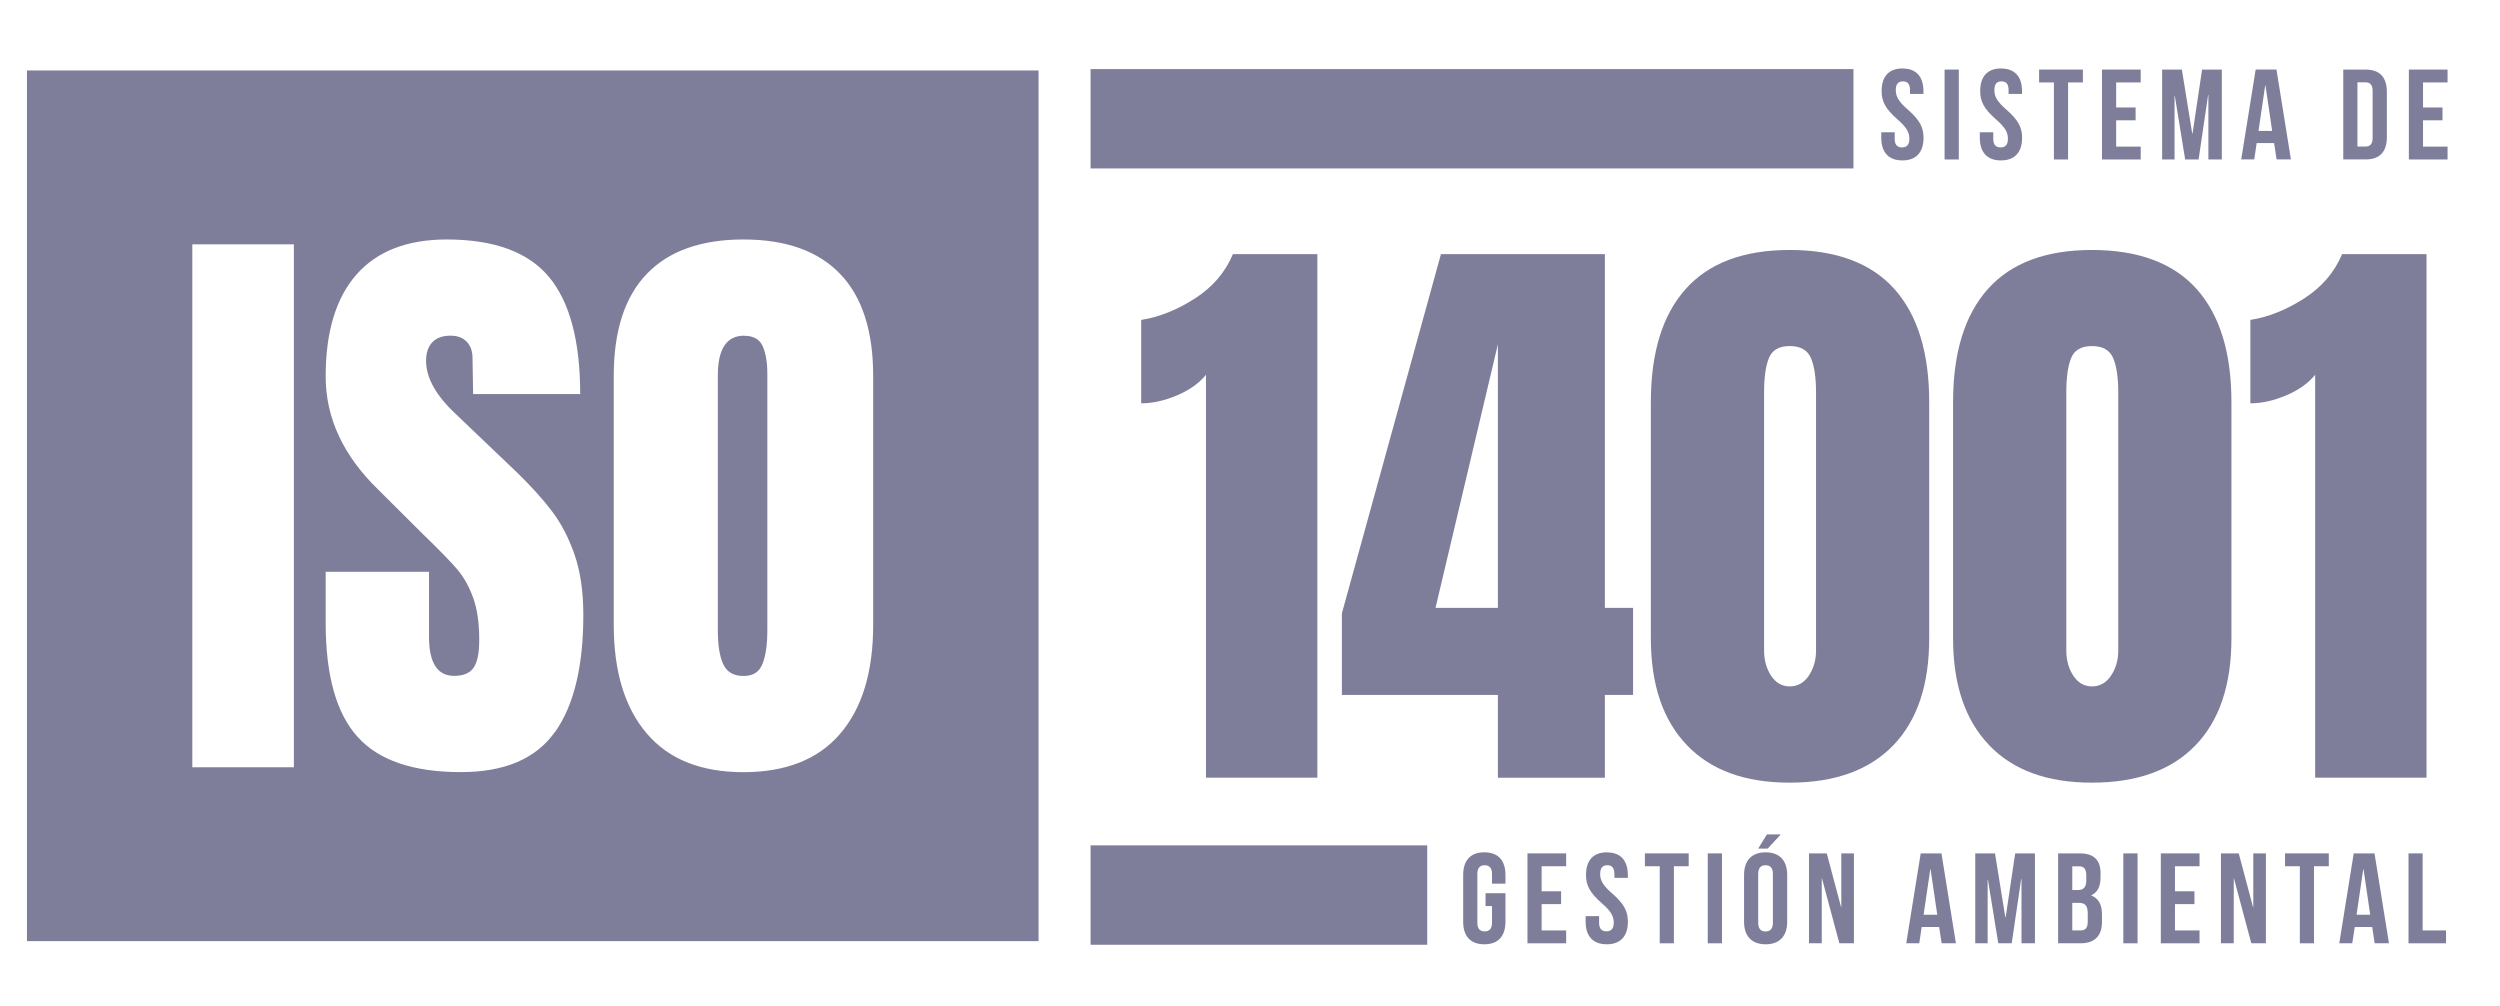
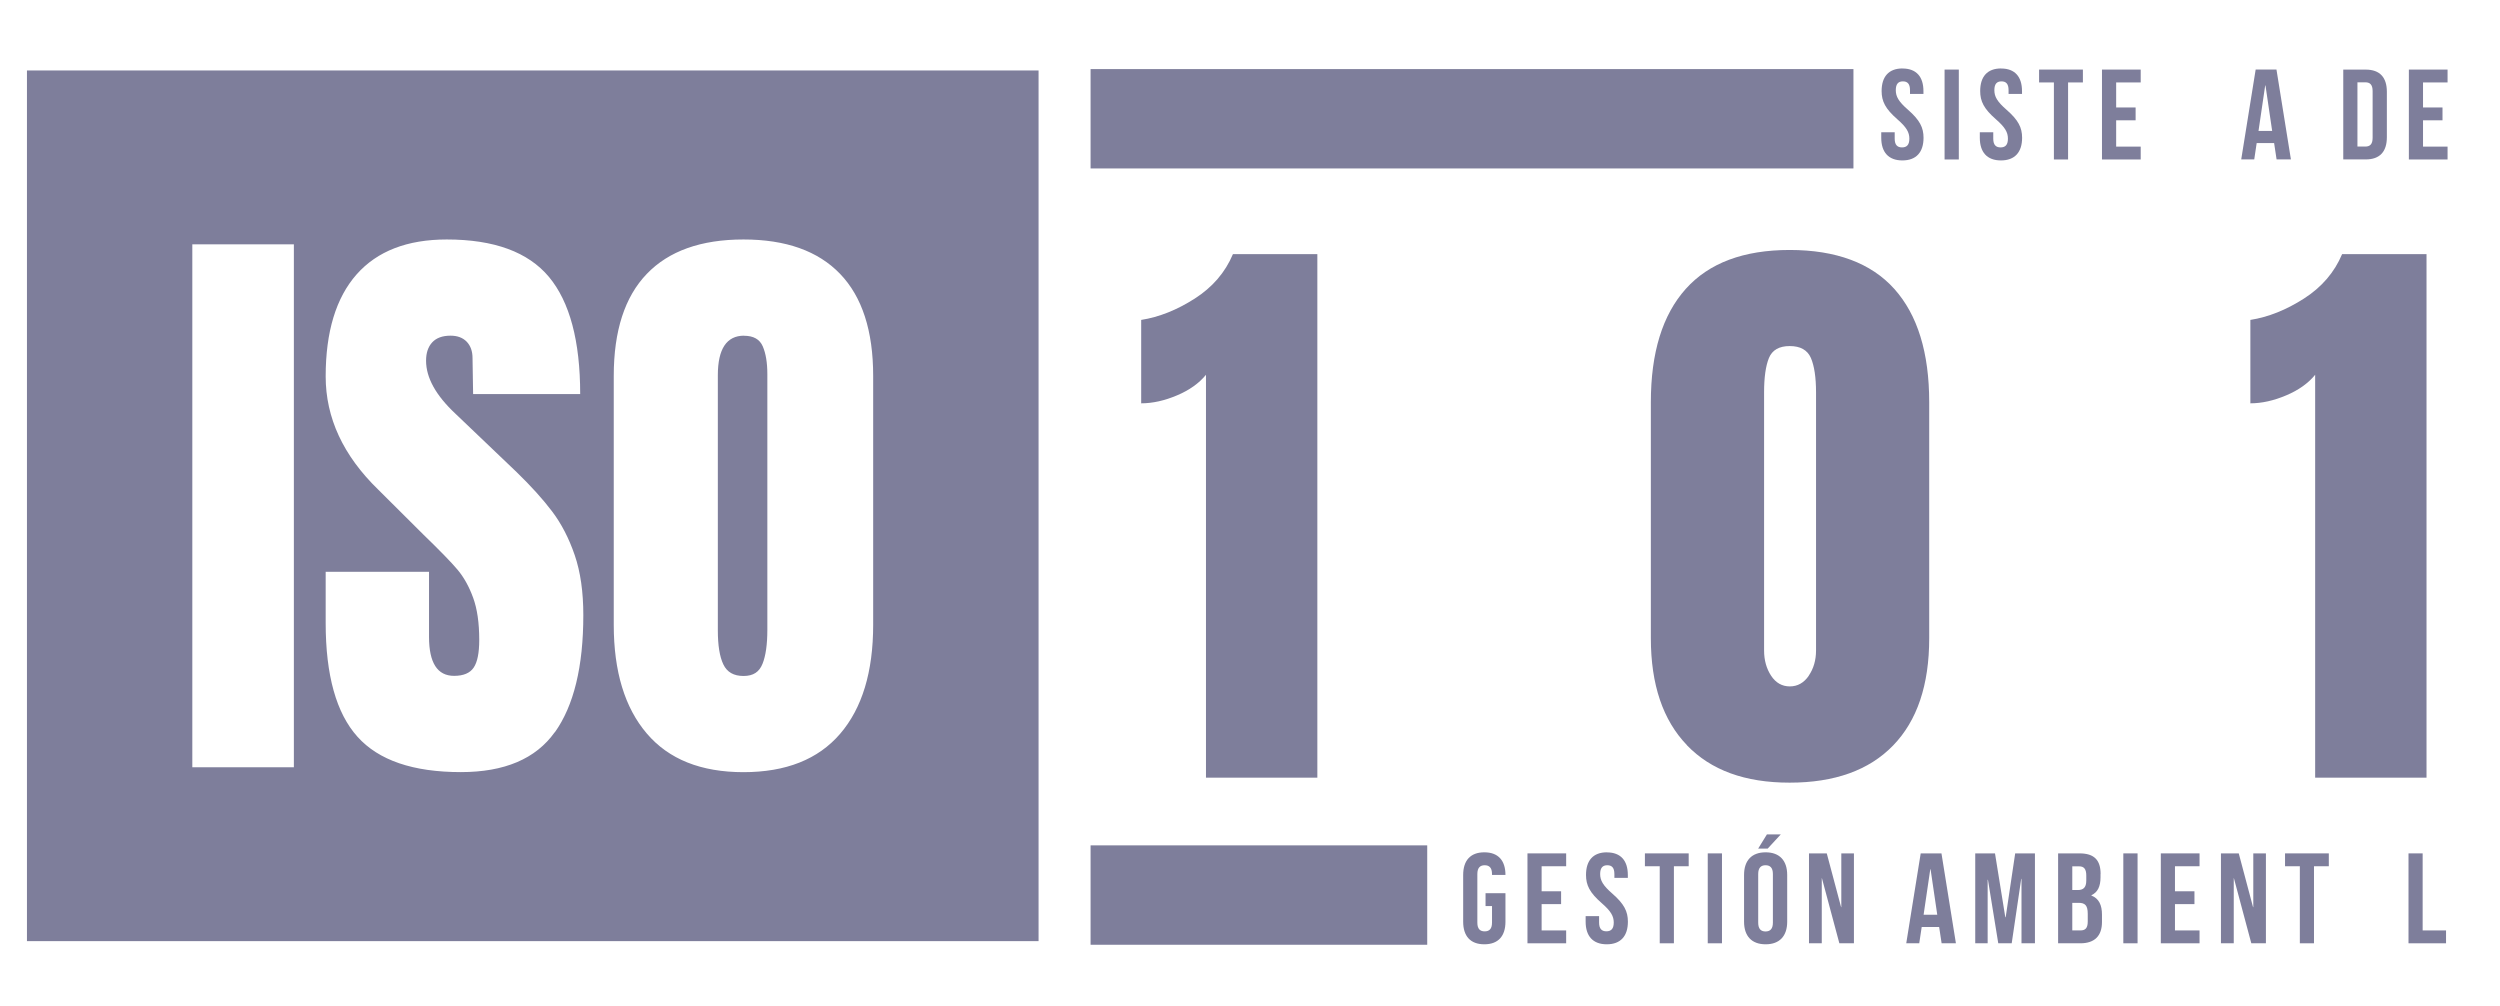
<svg xmlns="http://www.w3.org/2000/svg" width="82" height="33" viewBox="0 0 82 33" fill="none">
  <g clip-path="url(#clip0_1_7)">
    <path d="M0.884 2.311V30.869H34.065V2.311H0.884ZM9.639 25.166H6.308V8.014H9.639V25.166ZM18.196 24.016C17.574 24.889 16.548 25.325 15.116 25.325C13.551 25.325 12.419 24.939 11.726 24.166C11.03 23.393 10.682 22.148 10.682 20.432V18.754H14.072V20.89C14.072 21.741 14.346 22.168 14.894 22.168C15.202 22.168 15.416 22.077 15.537 21.897C15.659 21.717 15.719 21.414 15.719 20.989C15.719 20.43 15.652 19.968 15.518 19.603C15.385 19.238 15.213 18.93 15.006 18.685C14.799 18.439 14.427 18.057 13.891 17.538L12.407 16.061C11.256 14.943 10.682 13.705 10.682 12.347C10.682 10.882 11.021 9.768 11.695 9.002C12.371 8.237 13.358 7.855 14.654 7.855C16.205 7.855 17.322 8.265 18.006 9.083C18.687 9.901 19.03 11.183 19.03 12.925H15.518L15.499 11.747C15.499 11.52 15.435 11.342 15.309 11.209C15.18 11.076 15.004 11.01 14.777 11.01C14.511 11.01 14.311 11.084 14.175 11.231C14.041 11.378 13.975 11.577 13.975 11.83C13.975 12.39 14.296 12.968 14.937 13.568L16.945 15.485C17.412 15.938 17.801 16.367 18.108 16.773C18.415 17.178 18.663 17.659 18.851 18.209C19.04 18.761 19.133 19.418 19.133 20.176C19.133 21.866 18.82 23.149 18.199 24.019L18.196 24.016ZM28.64 20.494C28.64 22.04 28.278 23.229 27.556 24.069C26.835 24.908 25.777 25.327 24.386 25.327C22.994 25.327 21.936 24.905 21.215 24.059C20.493 23.213 20.131 22.025 20.131 20.494V12.328C20.131 10.851 20.493 9.735 21.215 8.984C21.936 8.232 22.994 7.855 24.386 7.855C25.777 7.855 26.835 8.232 27.556 8.984C28.278 9.735 28.64 10.851 28.64 12.328V20.494Z" fill="#7E7E9B" />
    <path d="M24.407 11.01C23.833 11.01 23.545 11.444 23.545 12.309V20.674C23.545 21.167 23.604 21.539 23.726 21.793C23.847 22.047 24.066 22.172 24.388 22.172C24.71 22.172 24.903 22.04 25.01 21.774C25.117 21.509 25.169 21.134 25.169 20.655V12.269C25.169 11.897 25.119 11.593 25.019 11.361C24.919 11.129 24.714 11.013 24.407 11.013V11.01Z" fill="#7E7E9B" />
    <path d="M39.559 12.29C39.33 12.57 39.013 12.797 38.606 12.968C38.199 13.141 37.805 13.229 37.431 13.229V10.493C38.02 10.401 38.606 10.166 39.187 9.794C39.768 9.422 40.188 8.936 40.44 8.336H43.209V25.507H39.556V12.29H39.559Z" fill="#7E7E9B" />
-     <path d="M49.131 25.51V22.793H44.014V20.117L47.263 8.336H52.64V19.937H53.565V22.793H52.64V25.51H49.129H49.131ZM47.085 19.937H49.131V11.292L47.085 19.937Z" fill="#7E7E9B" />
    <path d="M55.332 24.441C54.544 23.623 54.148 22.454 54.148 20.937V13.191C54.148 11.567 54.529 10.33 55.292 9.477C56.054 8.626 57.191 8.199 58.703 8.199C60.216 8.199 61.372 8.626 62.134 9.477C62.896 10.328 63.278 11.567 63.278 13.191V20.937C63.278 22.468 62.882 23.64 62.093 24.453C61.305 25.266 60.173 25.671 58.701 25.671C57.229 25.671 56.118 25.261 55.33 24.443L55.332 24.441ZM59.325 22.165C59.485 21.933 59.566 21.655 59.566 21.335V12.868C59.566 12.376 59.509 12.001 59.397 11.74C59.282 11.479 59.051 11.351 58.703 11.351C58.355 11.351 58.129 11.482 58.022 11.74C57.915 12.001 57.862 12.376 57.862 12.868V21.335C57.862 21.655 57.939 21.93 58.093 22.165C58.246 22.397 58.451 22.514 58.706 22.514C58.961 22.514 59.168 22.397 59.328 22.165H59.325Z" fill="#7E7E9B" />
-     <path d="M65.245 24.441C64.457 23.623 64.061 22.454 64.061 20.937V13.191C64.061 11.567 64.442 10.33 65.205 9.477C65.967 8.626 67.103 8.199 68.616 8.199C70.129 8.199 71.285 8.626 72.047 9.477C72.809 10.328 73.191 11.567 73.191 13.191V20.937C73.191 22.468 72.795 23.64 72.006 24.453C71.218 25.266 70.086 25.671 68.614 25.671C67.142 25.671 66.031 25.261 65.243 24.443L65.245 24.441ZM69.238 22.165C69.398 21.933 69.479 21.655 69.479 21.335V12.868C69.479 12.376 69.422 12.001 69.31 11.74C69.195 11.479 68.964 11.351 68.616 11.351C68.269 11.351 68.042 11.482 67.935 11.74C67.828 12.001 67.775 12.376 67.775 12.868V21.335C67.775 21.655 67.852 21.93 68.007 22.165C68.159 22.397 68.364 22.514 68.619 22.514C68.874 22.514 69.081 22.397 69.24 22.165H69.238Z" fill="#7E7E9B" />
    <path d="M75.94 12.29C75.711 12.57 75.394 12.797 74.987 12.968C74.579 13.141 74.186 13.229 73.812 13.229V10.493C74.401 10.401 74.987 10.166 75.568 9.794C76.149 9.422 76.569 8.936 76.821 8.336H79.59V25.507H75.937V12.29H75.94Z" fill="#7E7E9B" />
    <path d="M60.793 2.266H35.771V5.525H60.793V2.266Z" fill="#7E7E9B" />
    <path d="M46.813 27.728H35.771V30.988H46.813V27.728Z" fill="#7E7E9B" />
    <path d="M62.403 2.247C62.856 2.247 63.089 2.517 63.089 2.989V3.081H62.648V2.958C62.648 2.747 62.563 2.669 62.415 2.669C62.267 2.669 62.182 2.749 62.182 2.958C62.182 3.167 62.275 3.333 62.58 3.598C62.97 3.939 63.092 4.184 63.092 4.52C63.092 4.992 62.853 5.262 62.398 5.262C61.943 5.262 61.705 4.992 61.705 4.52V4.338H62.146V4.549C62.146 4.76 62.239 4.835 62.386 4.835C62.534 4.835 62.627 4.76 62.627 4.549C62.627 4.338 62.534 4.174 62.229 3.909C61.839 3.567 61.717 3.323 61.717 2.986C61.717 2.515 61.95 2.245 62.403 2.245V2.247Z" fill="#7E7E9B" />
    <path d="M63.782 2.282H64.249V5.231H63.782V2.282Z" fill="#7E7E9B" />
    <path d="M65.636 2.247C66.089 2.247 66.322 2.517 66.322 2.989V3.081H65.881V2.958C65.881 2.747 65.796 2.669 65.648 2.669C65.5 2.669 65.415 2.749 65.415 2.958C65.415 3.167 65.507 3.333 65.812 3.598C66.203 3.939 66.325 4.184 66.325 4.52C66.325 4.992 66.086 5.262 65.631 5.262C65.176 5.262 64.938 4.992 64.938 4.52V4.338H65.379V4.549C65.379 4.76 65.472 4.835 65.619 4.835C65.767 4.835 65.86 4.76 65.86 4.549C65.86 4.338 65.767 4.174 65.462 3.909C65.071 3.567 64.95 3.323 64.95 2.986C64.95 2.515 65.183 2.245 65.636 2.245V2.247Z" fill="#7E7E9B" />
    <path d="M66.88 2.282H68.319V2.704H67.833V5.231H67.368V2.704H66.882V2.282H66.88Z" fill="#7E7E9B" />
    <path d="M69.41 3.525H70.048V3.946H69.41V4.809H70.215V5.231H68.945V2.282H70.215V2.704H69.41V3.525Z" fill="#7E7E9B" />
-     <path d="M71.906 4.376H71.916L72.228 2.282H72.876V5.231H72.435V3.117H72.426L72.114 5.231H71.673L71.335 3.148H71.325V5.231H70.918V2.282H71.566L71.904 4.376H71.906Z" fill="#7E7E9B" />
    <path d="M75.142 5.229H74.672L74.591 4.693H74.019L73.939 5.229H73.512L73.986 2.28H74.668L75.142 5.229ZM74.079 4.295H74.527L74.308 2.804H74.298L74.079 4.295Z" fill="#7E7E9B" />
    <path d="M76.859 2.283H77.595C78.06 2.283 78.289 2.539 78.289 3.01V4.501C78.289 4.973 78.06 5.229 77.595 5.229H76.859V2.28V2.283ZM77.324 2.702V4.807H77.586C77.734 4.807 77.822 4.731 77.822 4.52V2.987C77.822 2.776 77.734 2.7 77.586 2.7H77.324V2.702Z" fill="#7E7E9B" />
    <path d="M79.475 3.525H80.114V3.946H79.475V4.809H80.28V5.231H79.011V2.282H80.28V2.704H79.475V3.525Z" fill="#7E7E9B" />
-     <path d="M48.726 29.298H49.379V30.232C49.379 30.703 49.143 30.973 48.686 30.973C48.228 30.973 47.992 30.703 47.992 30.232V28.698C47.992 28.226 48.228 27.956 48.686 27.956C49.143 27.956 49.379 28.226 49.379 28.698V28.985H48.938V28.669C48.938 28.458 48.845 28.38 48.697 28.38C48.55 28.38 48.457 28.461 48.457 28.669V30.262C48.457 30.473 48.55 30.549 48.697 30.549C48.845 30.549 48.938 30.473 48.938 30.262V29.72H48.726V29.298Z" fill="#7E7E9B" />
+     <path d="M48.726 29.298H49.379V30.232C49.379 30.703 49.143 30.973 48.686 30.973C48.228 30.973 47.992 30.703 47.992 30.232V28.698C47.992 28.226 48.228 27.956 48.686 27.956C49.143 27.956 49.379 28.226 49.379 28.698H48.938V28.669C48.938 28.458 48.845 28.38 48.697 28.38C48.55 28.38 48.457 28.461 48.457 28.669V30.262C48.457 30.473 48.55 30.549 48.697 30.549C48.845 30.549 48.938 30.473 48.938 30.262V29.72H48.726V29.298Z" fill="#7E7E9B" />
    <path d="M50.565 29.234H51.204V29.655H50.565V30.518H51.37V30.94H50.101V27.991H51.37V28.413H50.565V29.234Z" fill="#7E7E9B" />
    <path d="M52.707 27.958C53.16 27.958 53.393 28.229 53.393 28.7V28.793H52.952V28.669C52.952 28.458 52.867 28.38 52.719 28.38C52.571 28.38 52.485 28.461 52.485 28.669C52.485 28.878 52.578 29.044 52.883 29.309C53.274 29.651 53.395 29.895 53.395 30.232C53.395 30.703 53.157 30.973 52.702 30.973C52.247 30.973 52.009 30.703 52.009 30.232V30.049H52.45V30.26C52.45 30.471 52.543 30.547 52.69 30.547C52.838 30.547 52.931 30.471 52.931 30.26C52.931 30.049 52.838 29.885 52.533 29.62C52.142 29.279 52.021 29.035 52.021 28.698C52.021 28.226 52.254 27.956 52.707 27.956V27.958Z" fill="#7E7E9B" />
    <path d="M53.951 27.991H55.389V28.413H54.904V30.94H54.439V28.413H53.953V27.991H53.951Z" fill="#7E7E9B" />
    <path d="M56.014 27.991H56.481V30.94H56.014V27.991Z" fill="#7E7E9B" />
    <path d="M57.205 28.698C57.205 28.226 57.455 27.956 57.913 27.956C58.37 27.956 58.62 28.226 58.62 28.698V30.232C58.62 30.703 58.37 30.973 57.913 30.973C57.455 30.973 57.205 30.703 57.205 30.232V28.698ZM58.41 27.368L57.979 27.835H57.667L57.955 27.368H58.413H58.41ZM57.669 30.262C57.669 30.473 57.762 30.552 57.91 30.552C58.058 30.552 58.151 30.471 58.151 30.262V28.669C58.151 28.459 58.058 28.38 57.91 28.38C57.762 28.38 57.669 28.461 57.669 28.669V30.262Z" fill="#7E7E9B" />
    <path d="M59.764 28.805H59.754V30.94H59.335V27.991H59.918L60.388 29.755H60.395V27.991H60.809V30.94H60.331L59.759 28.805H59.764Z" fill="#7E7E9B" />
    <path d="M64.154 30.94H63.685L63.604 30.405H63.032L62.951 30.94H62.525L62.999 27.991H63.68L64.154 30.94ZM63.094 30.004H63.542L63.323 28.513H63.313L63.094 30.004Z" fill="#7E7E9B" />
    <path d="M65.777 30.085H65.786L66.098 27.991H66.746V30.94H66.305V28.826H66.296L65.984 30.94H65.543L65.205 28.857H65.195V30.94H64.788V27.991H65.436L65.774 30.085H65.777Z" fill="#7E7E9B" />
    <path d="M68.897 28.669V28.774C68.897 29.077 68.805 29.267 68.597 29.364V29.373C68.847 29.471 68.945 29.689 68.945 30.002V30.241C68.945 30.696 68.704 30.94 68.237 30.94H67.506V27.991H68.209C68.693 27.991 68.9 28.214 68.9 28.669H68.897ZM67.971 28.413V29.193H68.152C68.326 29.193 68.43 29.117 68.43 28.883V28.719C68.43 28.508 68.359 28.416 68.195 28.416H67.971V28.413ZM67.971 29.613V30.518H68.237C68.395 30.518 68.478 30.447 68.478 30.227V29.971C68.478 29.698 68.39 29.613 68.178 29.613H67.971Z" fill="#7E7E9B" />
    <path d="M69.645 27.991H70.112V30.94H69.645V27.991Z" fill="#7E7E9B" />
    <path d="M71.339 29.234H71.978V29.655H71.339V30.518H72.145V30.94H70.875V27.991H72.145V28.413H71.339V29.234Z" fill="#7E7E9B" />
    <path d="M73.276 28.805H73.267V30.94H72.847V27.991H73.431L73.9 29.755H73.908V27.991H74.322V30.94H73.843L73.272 28.805H73.276Z" fill="#7E7E9B" />
    <path d="M74.946 27.991H76.385V28.413H75.899V30.94H75.435V28.413H74.949V27.991H74.946Z" fill="#7E7E9B" />
-     <path d="M78.358 30.94H77.888L77.808 30.405H77.236L77.155 30.94H76.728L77.202 27.991H77.884L78.358 30.94ZM77.295 30.004H77.743L77.524 28.513H77.514L77.295 30.004Z" fill="#7E7E9B" />
    <path d="M78.996 27.991H79.463V30.518H80.23V30.94H78.999V27.991H78.996Z" fill="#7E7E9B" />
  </g>
  <defs>
    <clipPath id="clip0_1_7">
      <rect width="81" height="32" fill="white" transform="translate(0.2 0.5)" />
    </clipPath>
  </defs>
</svg>